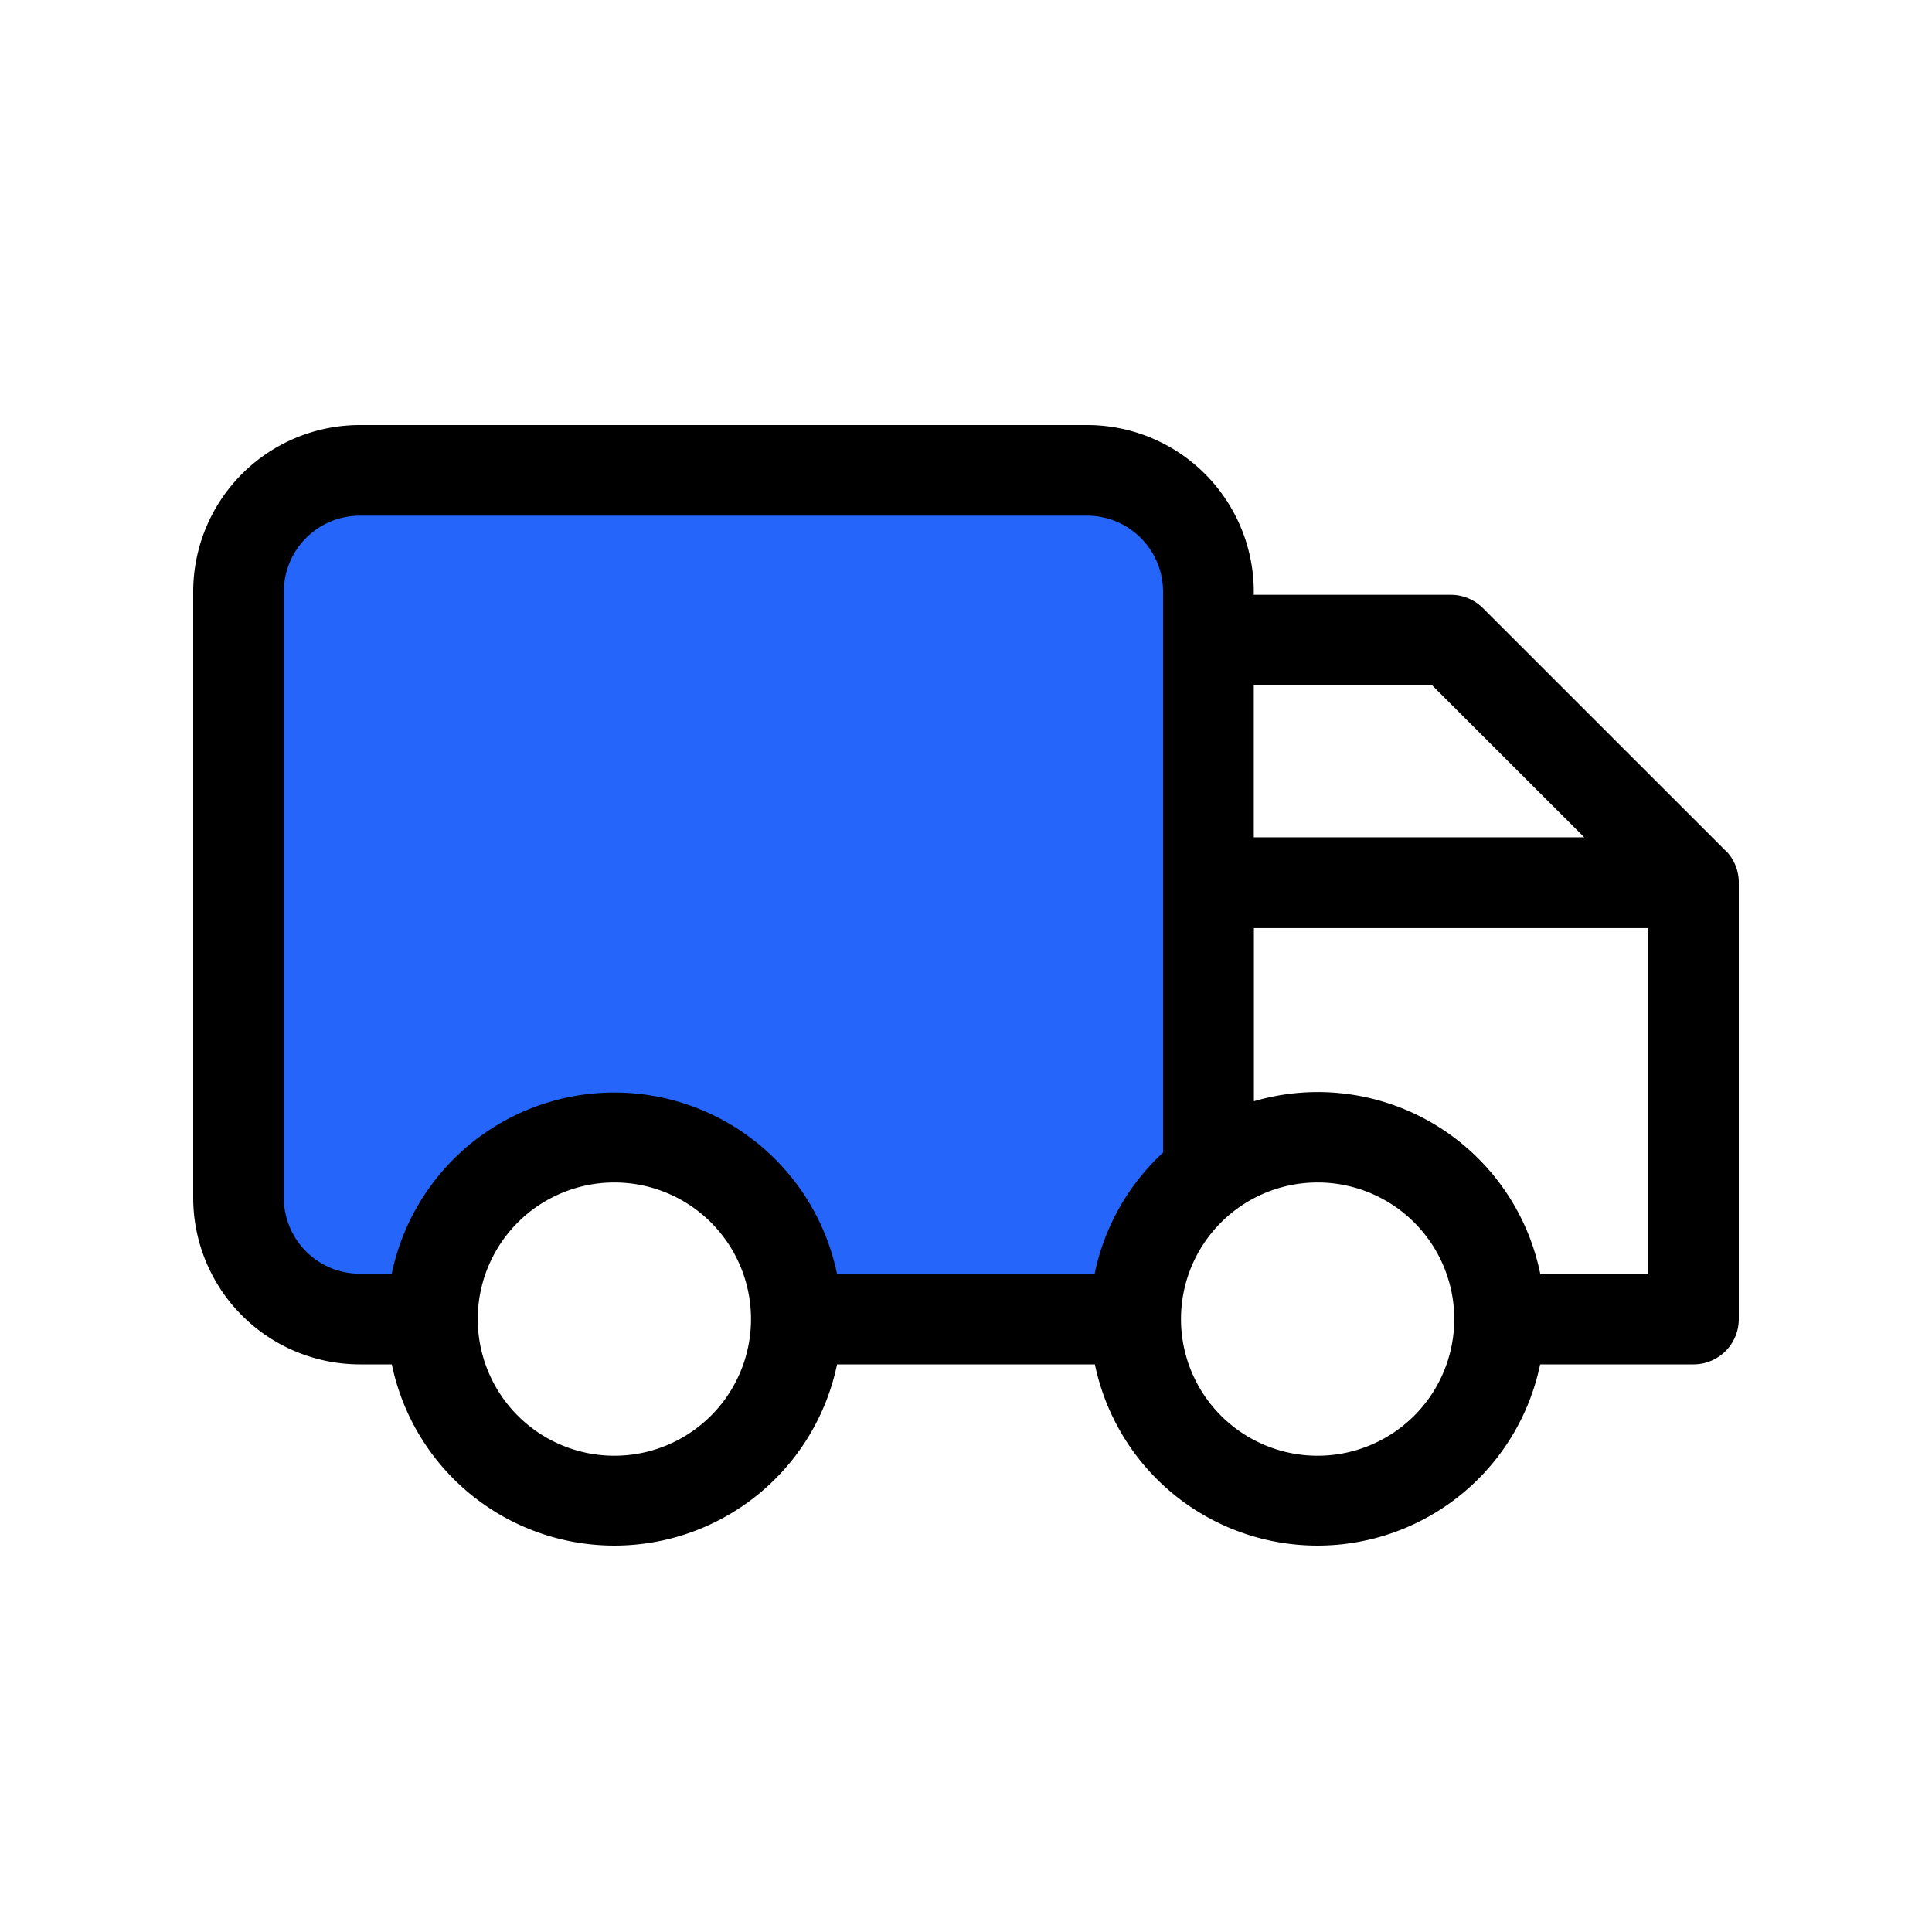
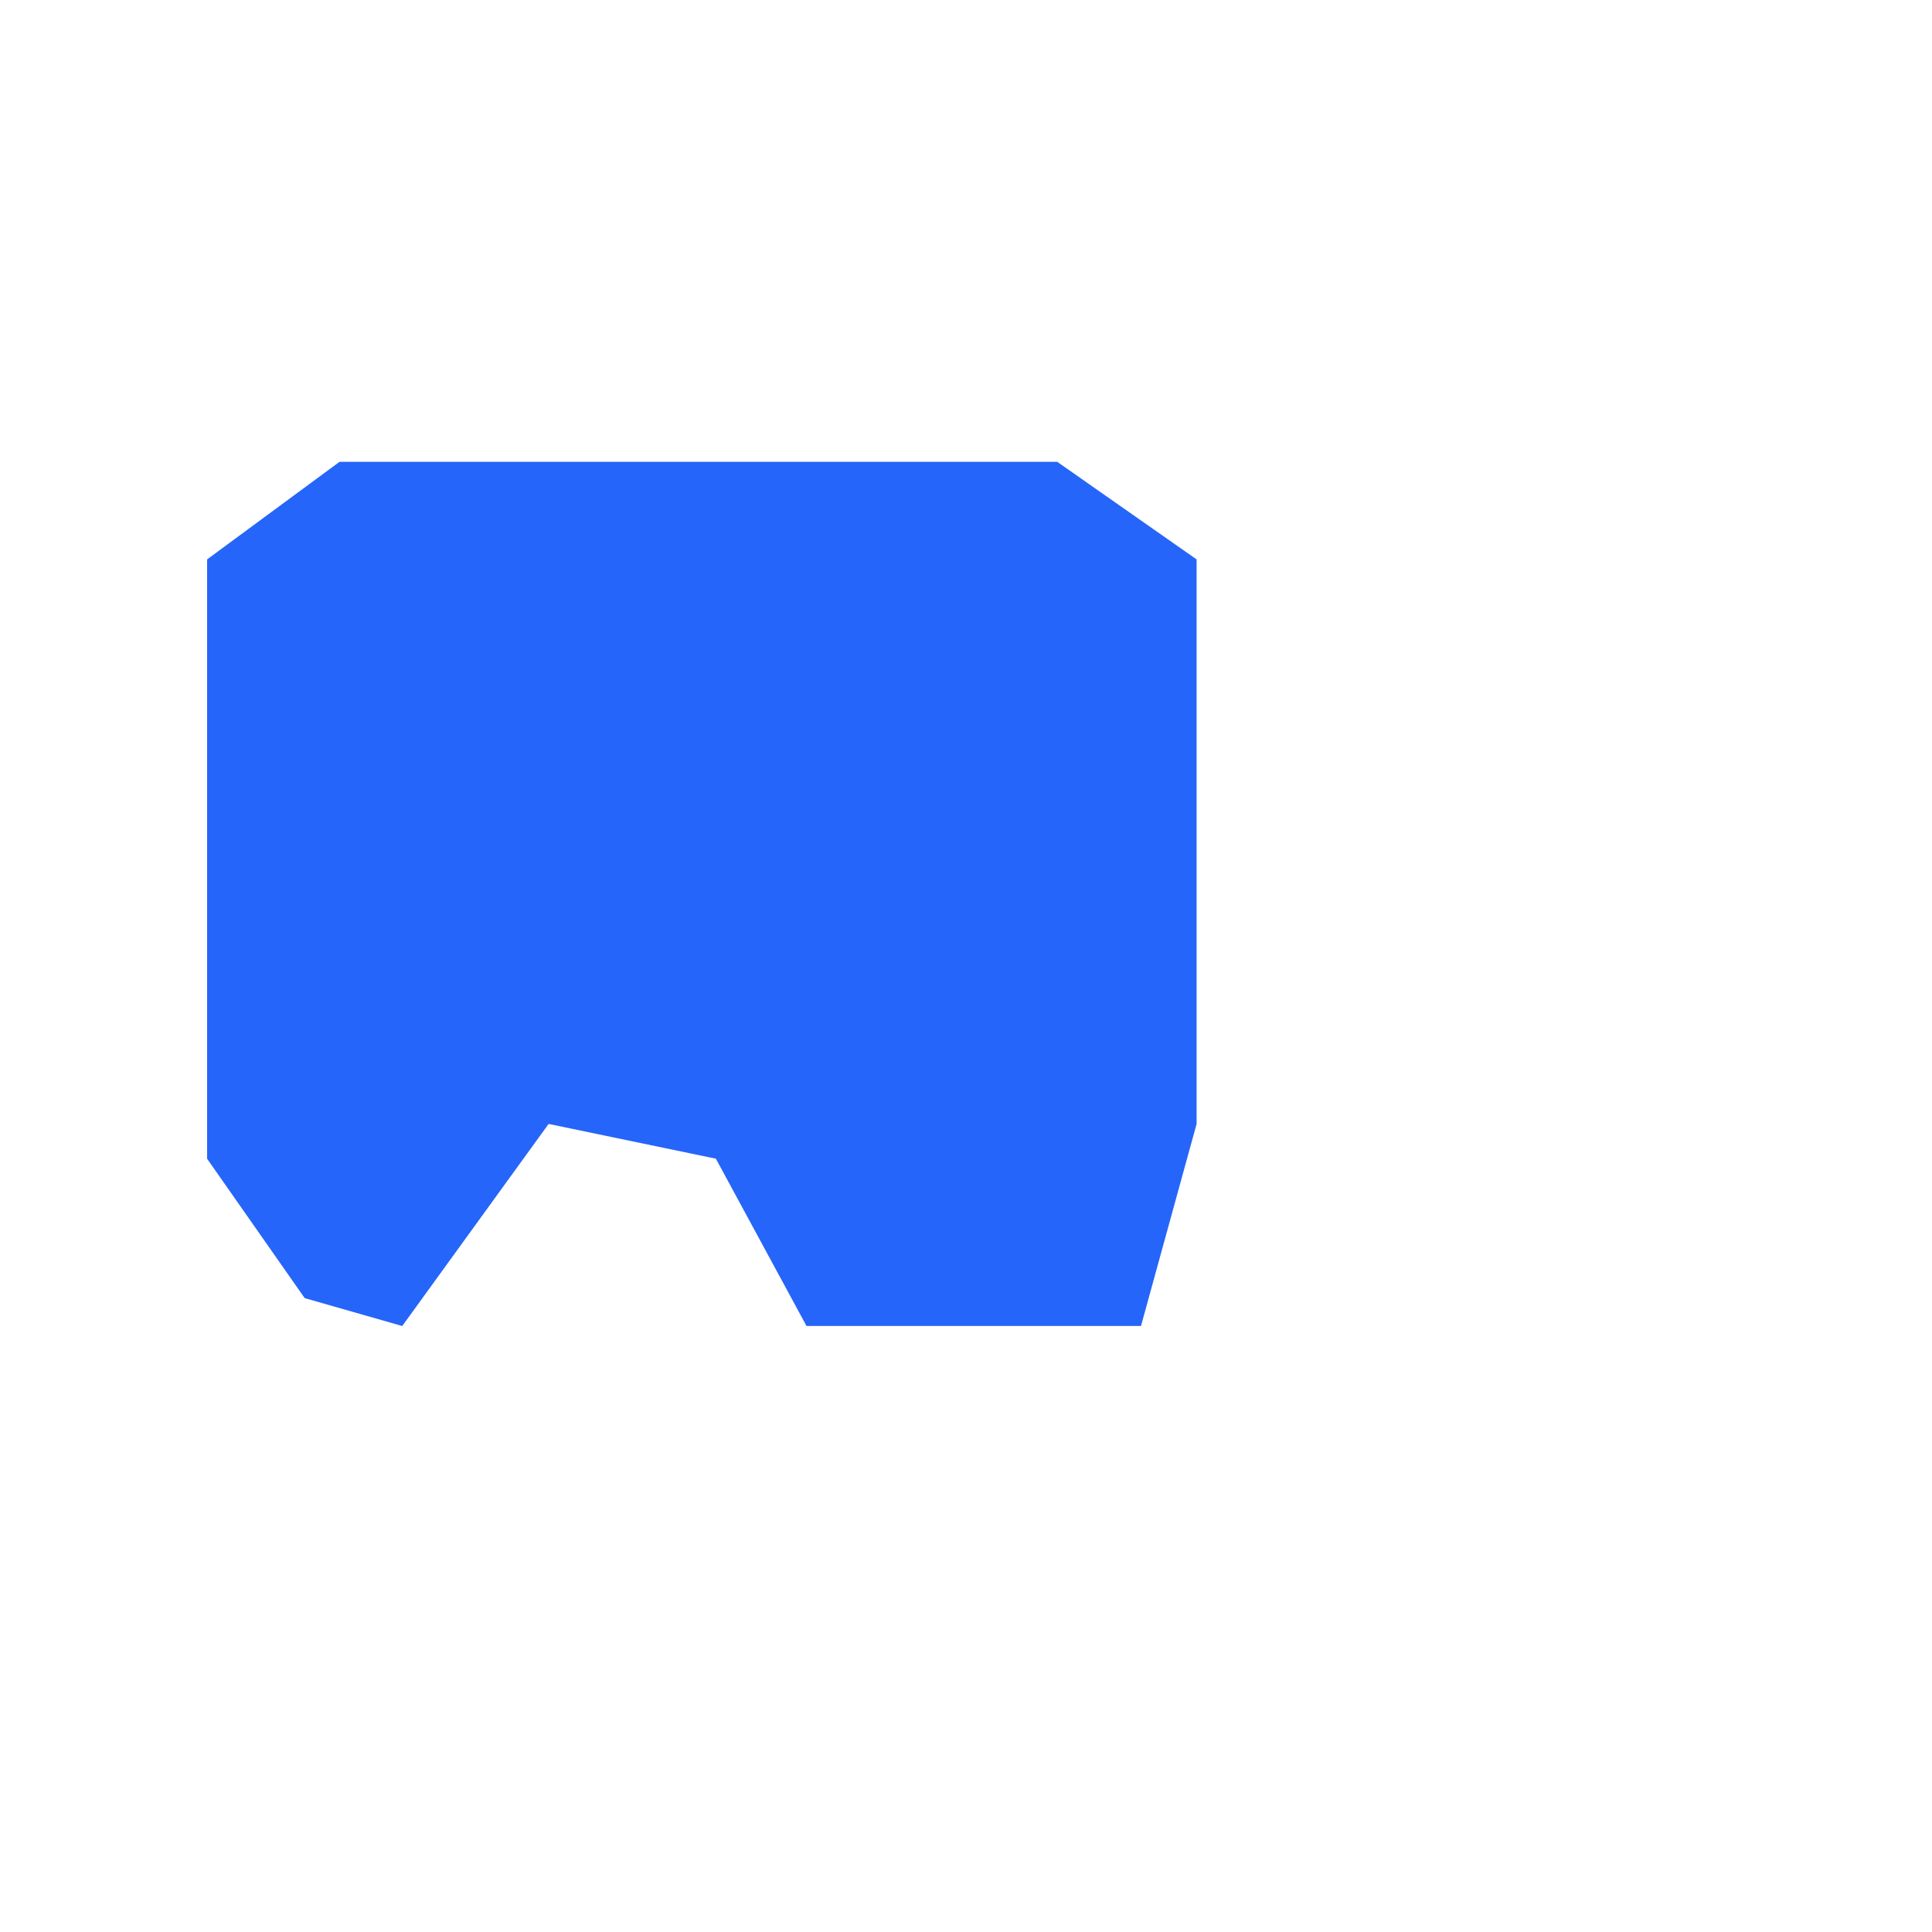
<svg xmlns="http://www.w3.org/2000/svg" width="50" height="50" viewBox="0 0 50 50">
  <g id="icon_tl" transform="translate(-914 -259)">
-     <rect id="Rectangle_1881" data-name="Rectangle 1881" width="50" height="50" transform="translate(914 259)" fill="#3d0202" opacity="0" />
    <g id="Group_11599" data-name="Group 11599" transform="translate(5305 8153.65)">
      <path id="Path_14459" data-name="Path 14459" d="M172.568,1826.77h-8.657l-2.345-4.329-4.329-.9-3.788,5.23-2.525-.722-2.525-3.607v-15.511l3.427-2.525H170.4l3.607,2.525v14.609Z" transform="translate(-4534.039 -9687.104)" fill="#2565f9" />
-       <path id="icon-logistics-opr" d="M39.656,11.014,33.377,4.737a1.172,1.172,0,0,0-.829-.343h-5.1V4.31A4.315,4.315,0,0,0,23.138,0H4.31A4.315,4.315,0,0,0,0,4.31V20a4.315,4.315,0,0,0,4.31,4.31h.83a5.884,5.884,0,0,0,11.523,0h6.673a5.884,5.884,0,0,0,11.523,0h3.968A1.172,1.172,0,0,0,40,23.138v-11.3a1.172,1.172,0,0,0-.343-.829Zm-7.59-4.276L36,10.669H27.448V6.737ZM2.345,20V4.31A1.969,1.969,0,0,1,4.31,2.345H23.138A1.968,1.968,0,0,1,25.1,4.311V18.829a5.877,5.877,0,0,0-1.77,3.135H16.661a5.884,5.884,0,0,0-11.523,0H4.31A1.968,1.968,0,0,1,2.345,20ZM10.9,26.674a3.536,3.536,0,1,1,3.536-3.536A3.536,3.536,0,0,1,10.9,26.674Zm18.2,0a3.536,3.536,0,1,1,3.536-3.536A3.536,3.536,0,0,1,29.1,26.674Zm5.762-4.707A5.875,5.875,0,0,0,27.451,17.5V13.019H37.659v8.953h-2.8Zm0,0" transform="translate(-4386 -7883.65)" />
    </g>
  </g>
</svg>